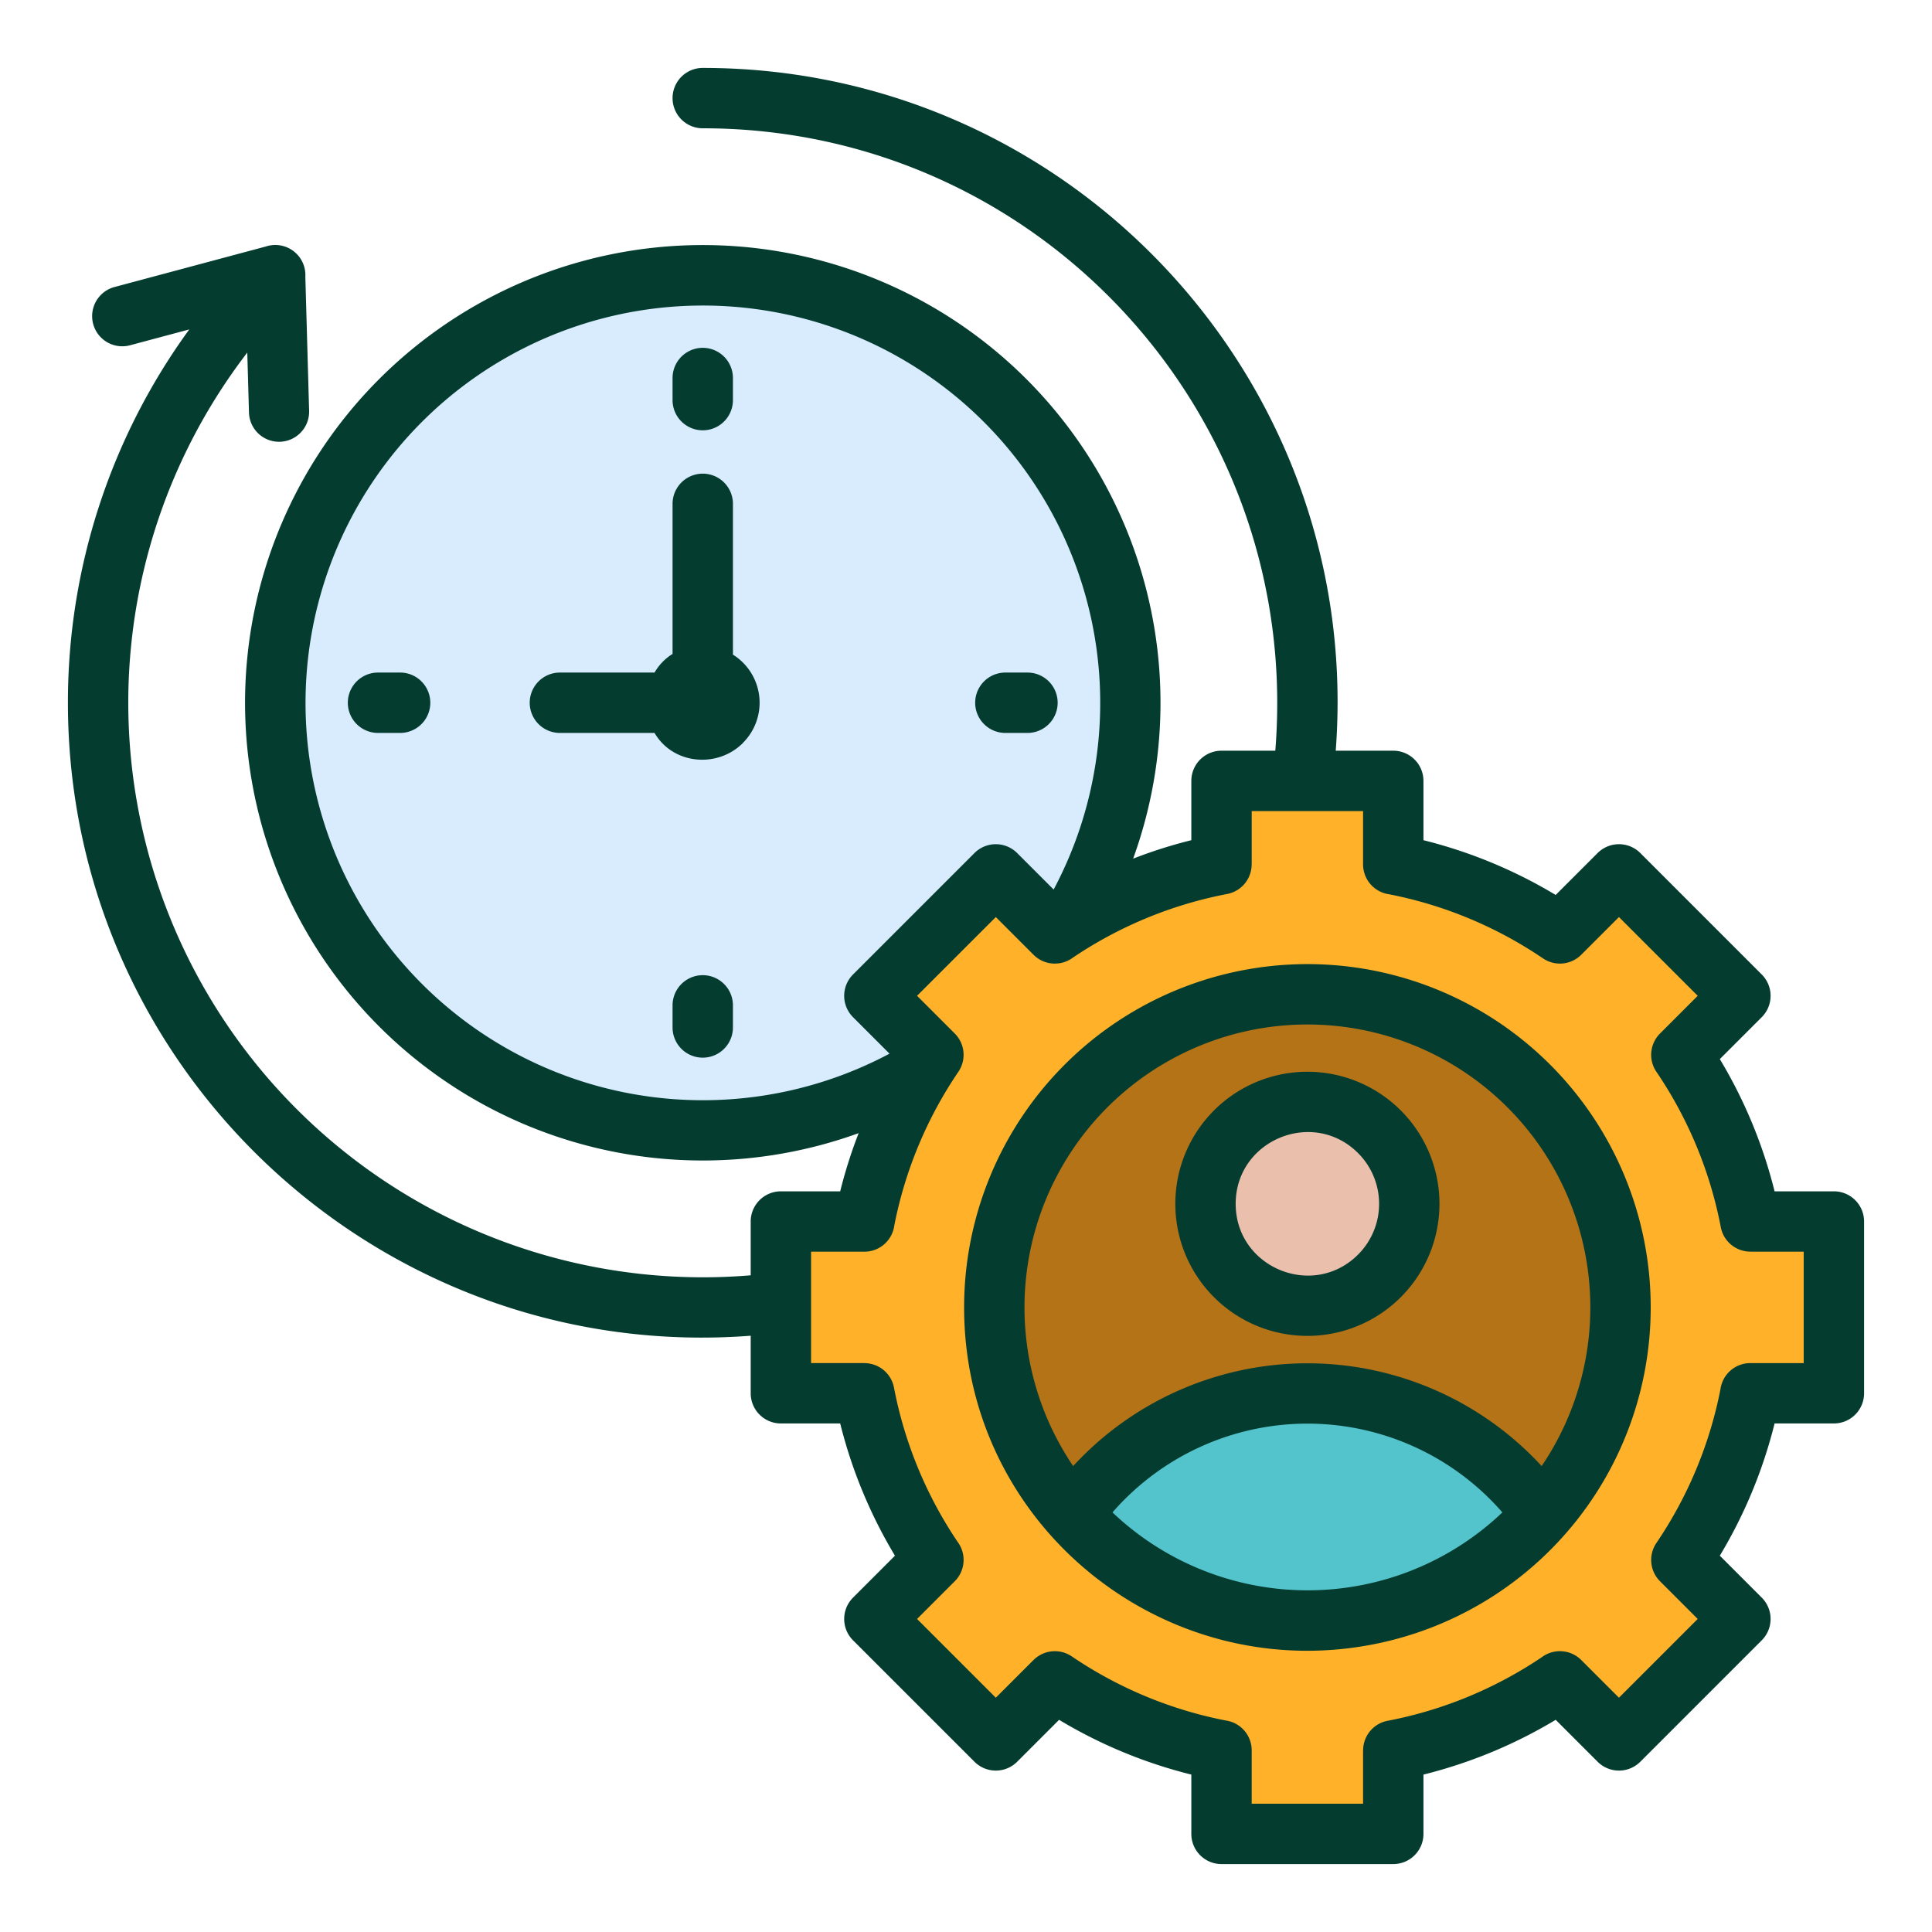
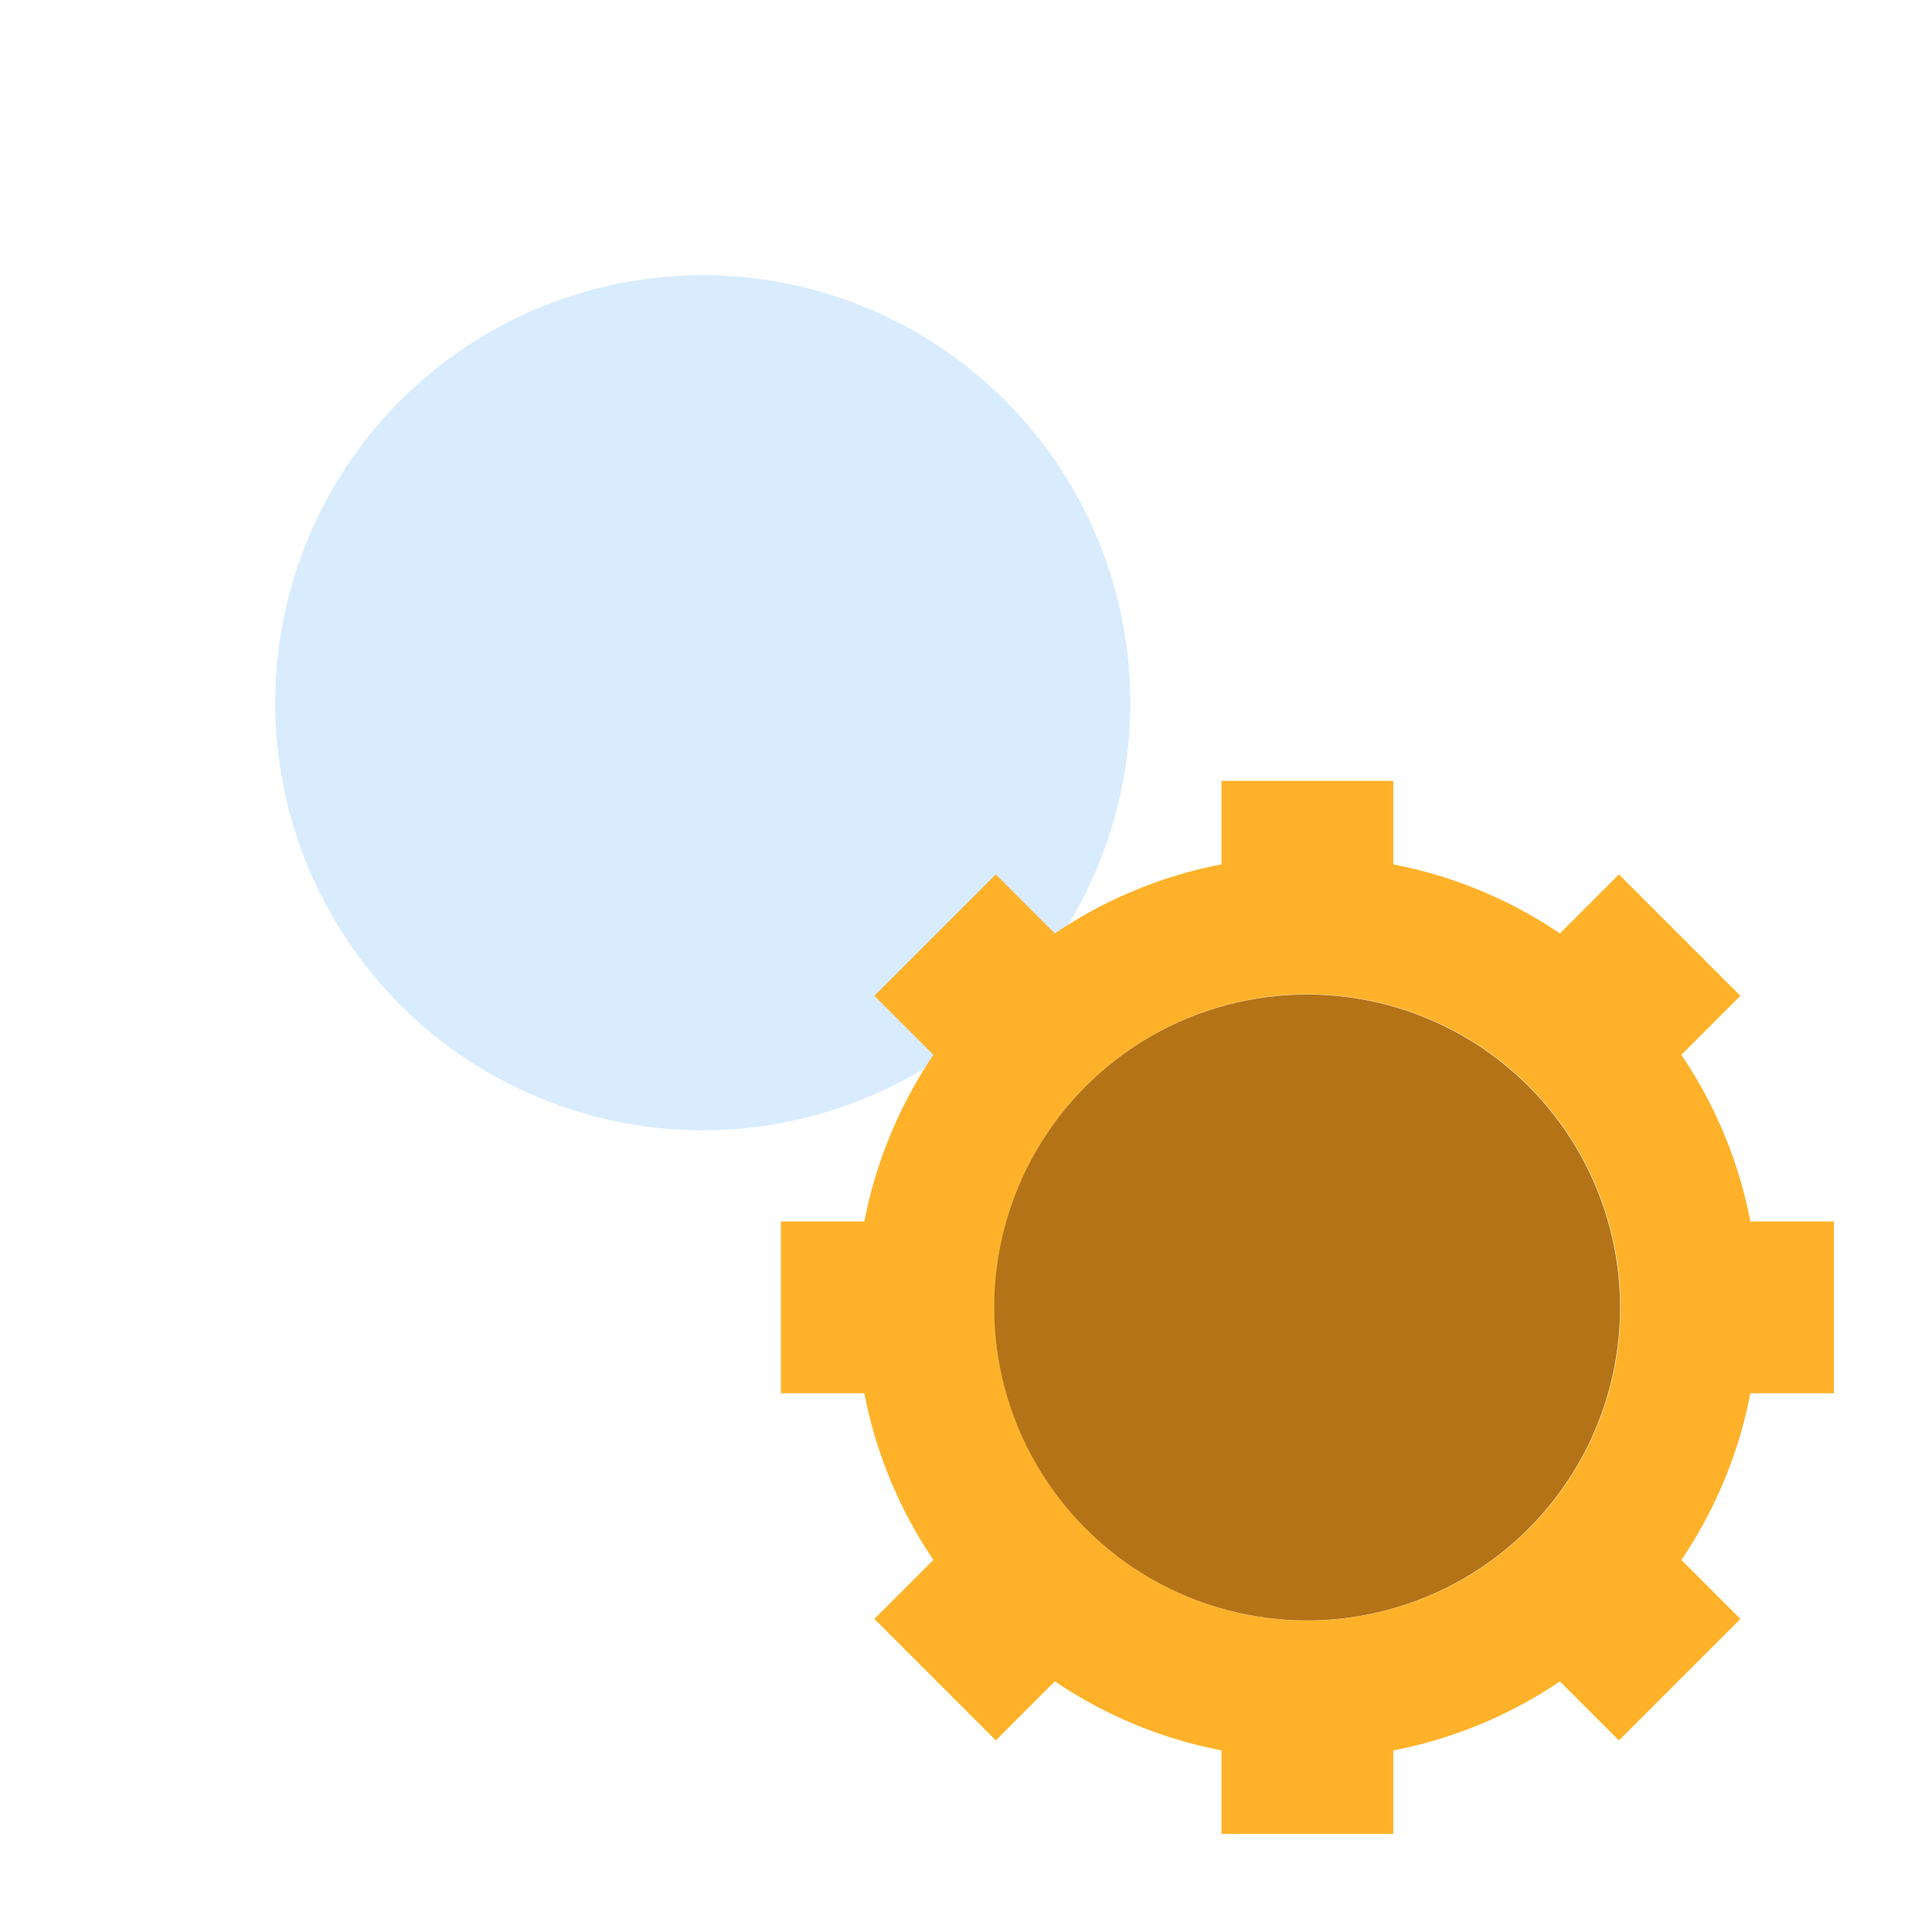
<svg xmlns="http://www.w3.org/2000/svg" id="Layer_1" viewBox="0 0 512 512" data-name="Layer 1">
  <circle cx="186.236" cy="186.236" fill="#d8ecfe" r="113.304" />
  <path d="m323.714 206.944h45.515v22.127a118.926 118.926 0 0 1 44.165 18.3l15.647-15.647 32.184 32.176-15.647 15.65a118.91 118.91 0 0 1 18.294 44.164h22.128v45.515h-22.128a118.908 118.908 0 0 1 -18.294 44.165l15.647 15.647-32.184 32.184-15.647-15.647a118.926 118.926 0 0 1 -44.165 18.3v22.122h-45.515v-22.127a118.928 118.928 0 0 1 -44.164-18.3l-15.65 15.652-32.183-32.184 15.647-15.647a118.926 118.926 0 0 1 -18.3-44.165h-22.12v-45.515h22.127a118.928 118.928 0 0 1 18.3-44.164l-15.652-15.65 32.181-32.181 15.648 15.647a118.928 118.928 0 0 1 44.164-18.3v-22.122zm22.758 56.556a82.973 82.973 0 1 0 82.973 82.973 82.973 82.973 0 0 0 -82.973-82.973z" fill="#ffb229" fill-rule="evenodd" />
  <circle cx="346.472" cy="346.493" fill="#b47316" r="82.952" transform="matrix(.707 -.707 .707 .707 -143.528 346.478)" />
-   <path d="m408.712 401.35a82.975 82.975 0 0 1 -124.474-.007 76.426 76.426 0 0 1 124.474.007z" fill="#54c4cc" fill-rule="evenodd" />
-   <circle cx="346.472" cy="319.028" fill="#eac0ac" r="27.005" transform="matrix(.987 -.159 .159 .987 -46.277 59.087)" />
-   <path d="m227.55 300.294a121.3 121.3 0 1 1 72.744-72.745 126.847 126.847 0 0 1 15.42-4.889v-15.716a8 8 0 0 1 8-8h14.254c7.215-89.125-62.776-164.944-151.732-164.944a8 8 0 0 1 0-16c97.858 0 175.162 83.3 167.746 180.944h15.247a8 8 0 0 1 8 8v15.716a127.936 127.936 0 0 1 35.045 14.513l11.111-11.11a8 8 0 0 1 11.313 0l32.183 32.184a8 8 0 0 1 0 11.312l-11.11 11.111a127.93 127.93 0 0 1 14.513 35.044h15.716a8 8 0 0 1 8 8v45.515a8 8 0 0 1 -8 8h-15.715a127.97 127.97 0 0 1 -14.514 35.045l11.11 11.111a8 8 0 0 1 0 11.313l-32.181 32.183a8 8 0 0 1 -11.313 0l-11.111-11.11a127.97 127.97 0 0 1 -35.045 14.514v15.715a8 8 0 0 1 -8 8h-45.517a8 8 0 0 1 -8-8v-15.715a127.982 127.982 0 0 1 -35.045-14.514l-11.11 11.11a8 8 0 0 1 -11.313 0l-32.184-32.181a8 8 0 0 1 0-11.313l11.111-11.111a127.905 127.905 0 0 1 -14.513-35.045h-15.716a8 8 0 0 1 -8-8v-15.25c-97.616 7.453-180.944-69.942-180.944-167.746a167.841 167.841 0 0 1 32.163-98.935l-15.693 4.2a7.989 7.989 0 1 1 -4.125-15.437l40.112-10.739a7.976 7.976 0 0 1 10.462 8.04l1 35.52a7.972 7.972 0 1 1 -15.938.438l-.449-15.887a152.274 152.274 0 0 0 133.412 244.533v-14.254a8 8 0 0 1 8-8h15.716a126.8 126.8 0 0 1 4.89-15.42zm118.922-16.271a35 35 0 1 0 35 35 35.007 35.007 0 0 0 -35-35zm13.439 21.566c-11.939-11.939-32.444-3.444-32.444 13.439s20.5 25.378 32.444 13.439a19.007 19.007 0 0 0 0-26.878zm.146 130.847a90.978 90.978 0 1 0 -104.557-89.964c0 56.33 50.326 98.193 104.558 89.964zm-75.657-47.911a84.364 84.364 0 0 1 124.155 0 74.977 74.977 0 1 0 -124.155 0zm84.2 29.6a74.919 74.919 0 0 0 29.543-17.323 68.486 68.486 0 0 0 -103.322 0 75 75 0 0 0 73.779 17.323zm-89.37-182.392a105.3 105.3 0 1 0 -43.5 43.5l-9.671-9.671a8 8 0 0 1 0-11.312l32.184-32.184a8 8 0 0 1 11.313 0l9.671 9.67zm82-20.789h-29.516v14.127h-.014a7.987 7.987 0 0 1 -6.487 7.844 110.22 110.22 0 0 0 -40.892 16.871 8 8 0 0 1 -10.429-.764l-9.991-9.99-20.87 20.868 9.991 9.991a7.992 7.992 0 0 1 .973 10.12 110.2 110.2 0 0 0 -16.995 40.758 8 8 0 0 1 -7.931 6.945h-14.125v29.515h14.127v.014a7.987 7.987 0 0 1 7.844 6.486 110.2 110.2 0 0 0 16.871 40.892 8 8 0 0 1 -.764 10.429l-9.991 9.991 20.869 20.871 9.991-9.99h.005a7.994 7.994 0 0 1 10.12-.974 110.22 110.22 0 0 0 40.75 16.989 8 8 0 0 1 6.946 7.931v14.132h29.515v-14.127h.014a7.986 7.986 0 0 1 6.486-7.844 110.2 110.2 0 0 0 40.892-16.871 8 8 0 0 1 10.429.764l9.991 9.99 20.871-20.871-9.99-9.991a7.994 7.994 0 0 1 -.974-10.12 110.22 110.22 0 0 0 16.989-40.75 8 8 0 0 1 7.93-6.946h14.135v-29.52h-14.128v-.014a7.986 7.986 0 0 1 -7.843-6.487 110.206 110.206 0 0 0 -16.871-40.891 8 8 0 0 1 .764-10.429l9.99-9.991-20.871-20.871-9.991 9.99a7.994 7.994 0 0 1 -10.12.974 110.22 110.22 0 0 0 -40.755-16.995 8 8 0 0 1 -6.946-7.931v-14.125zm-187.772-20.709c4.936 8.43 16.7 9.395 23.436 2.658l-.016-.015a15.028 15.028 0 0 0 -2.642-23.395v-39.958a8 8 0 1 0 -16 0v39.769a14.117 14.117 0 0 0 -4.778 4.942h-25.075a8 8 0 1 0 0 16zm-67.424-16h-5.855a8 8 0 1 0 0 16h5.855a8 8 0 1 0 0-16zm72.2 88.2v5.855a8 8 0 0 0 16 0v-5.855a8 8 0 0 0 -16 0zm88.2-72.2h5.855a8 8 0 1 0 0-16h-5.855a8 8 0 1 0 0 16zm-72.2-88.2v-5.856a8 8 0 0 0 -16 0v5.856a8 8 0 0 0 16 0z" fill="#043c30" fill-rule="evenodd" />
</svg>